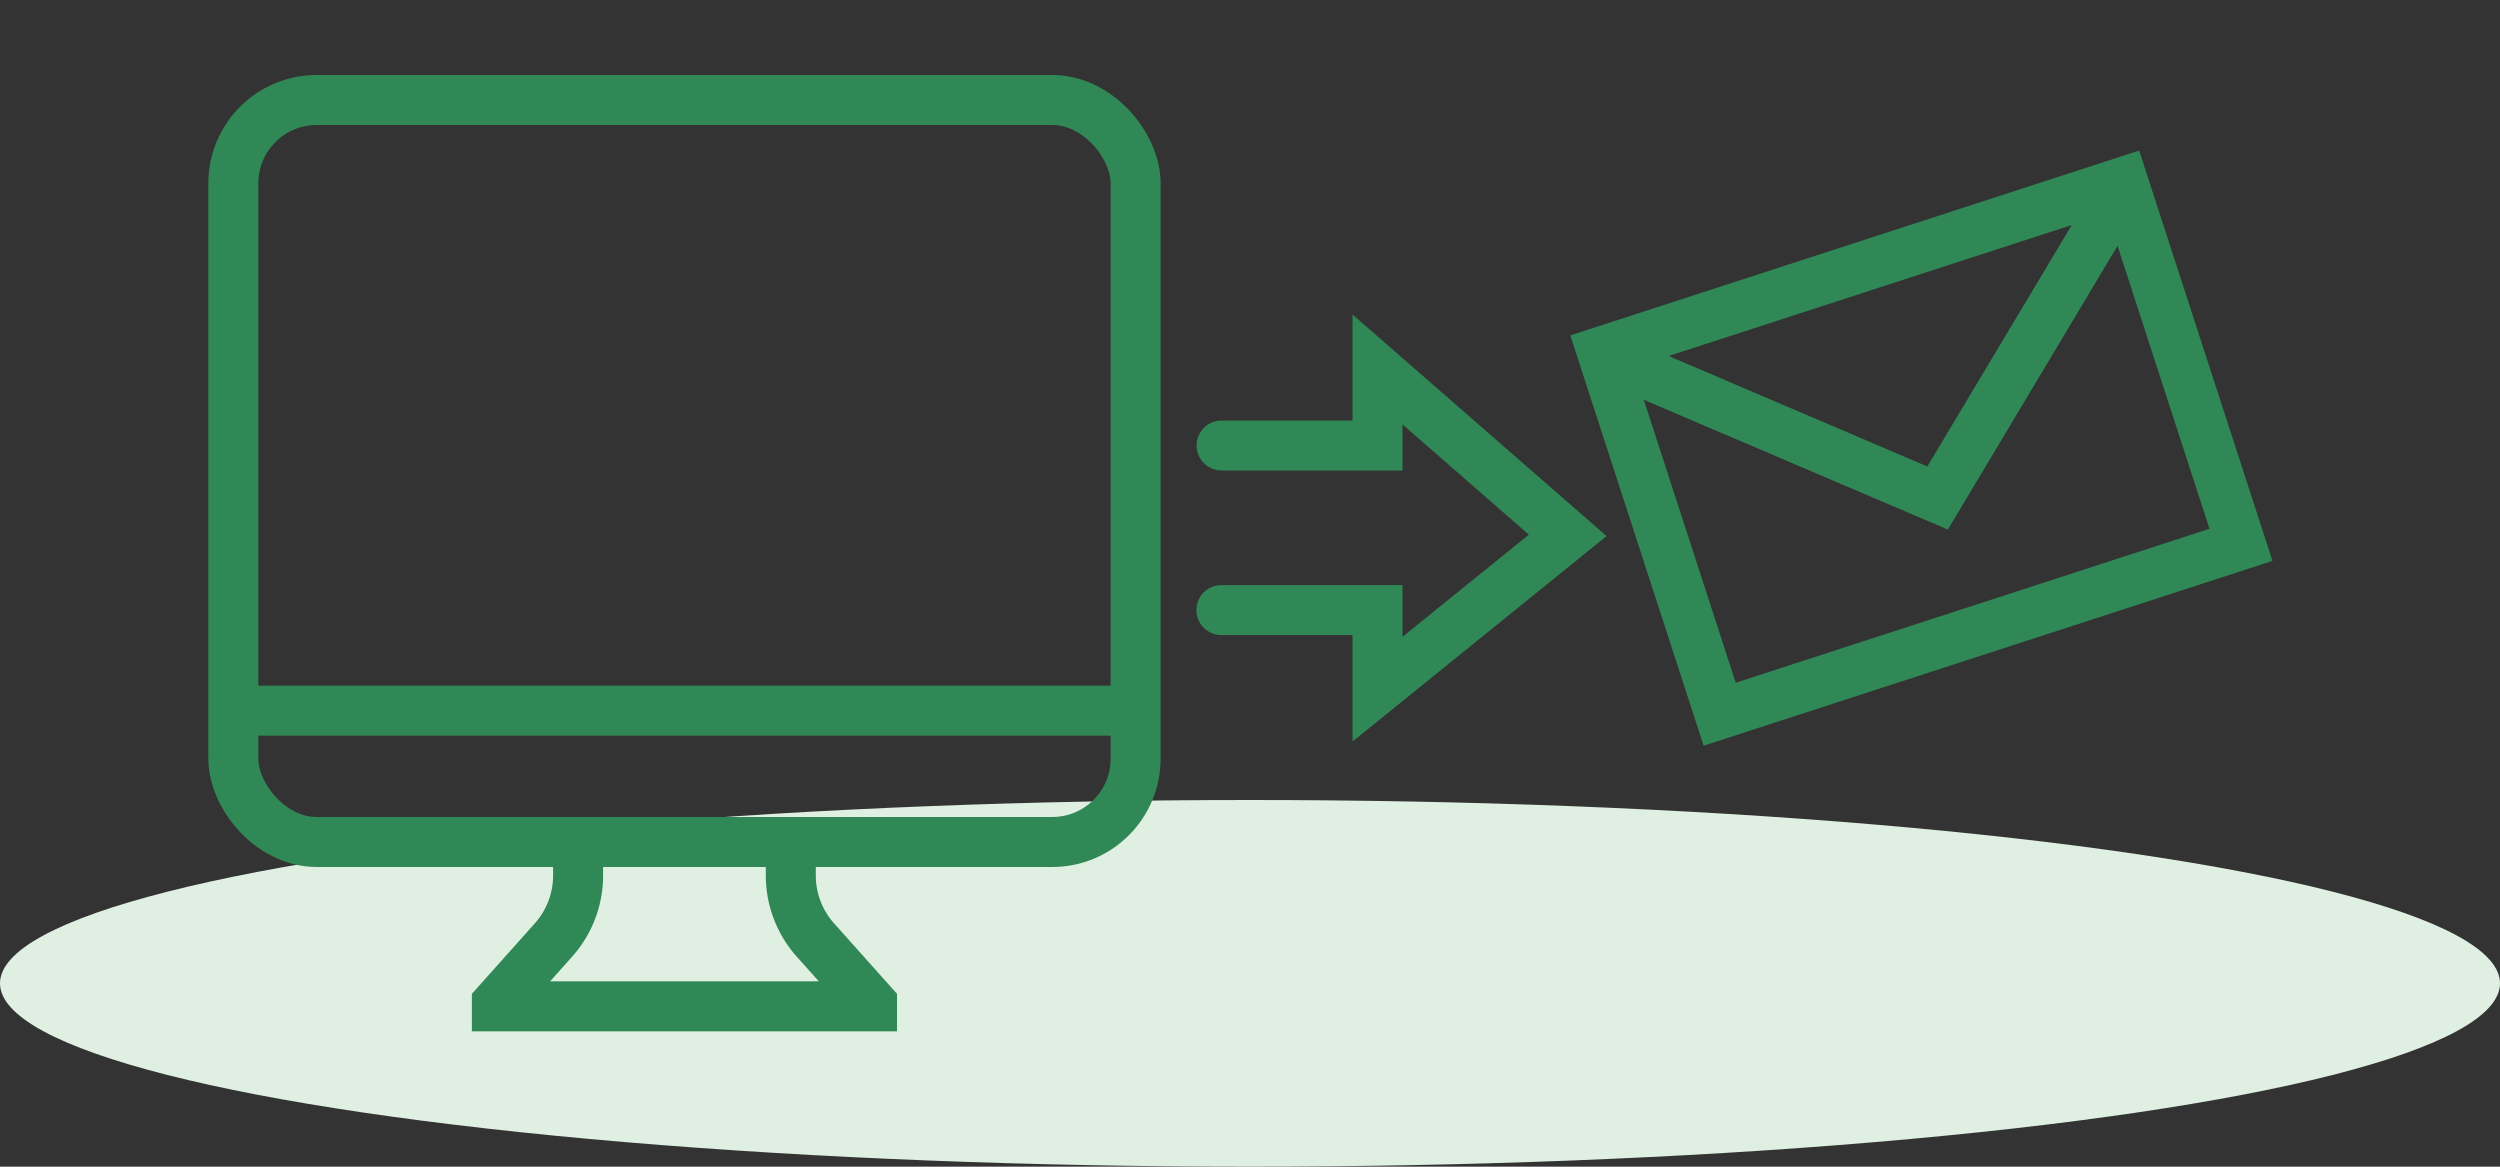
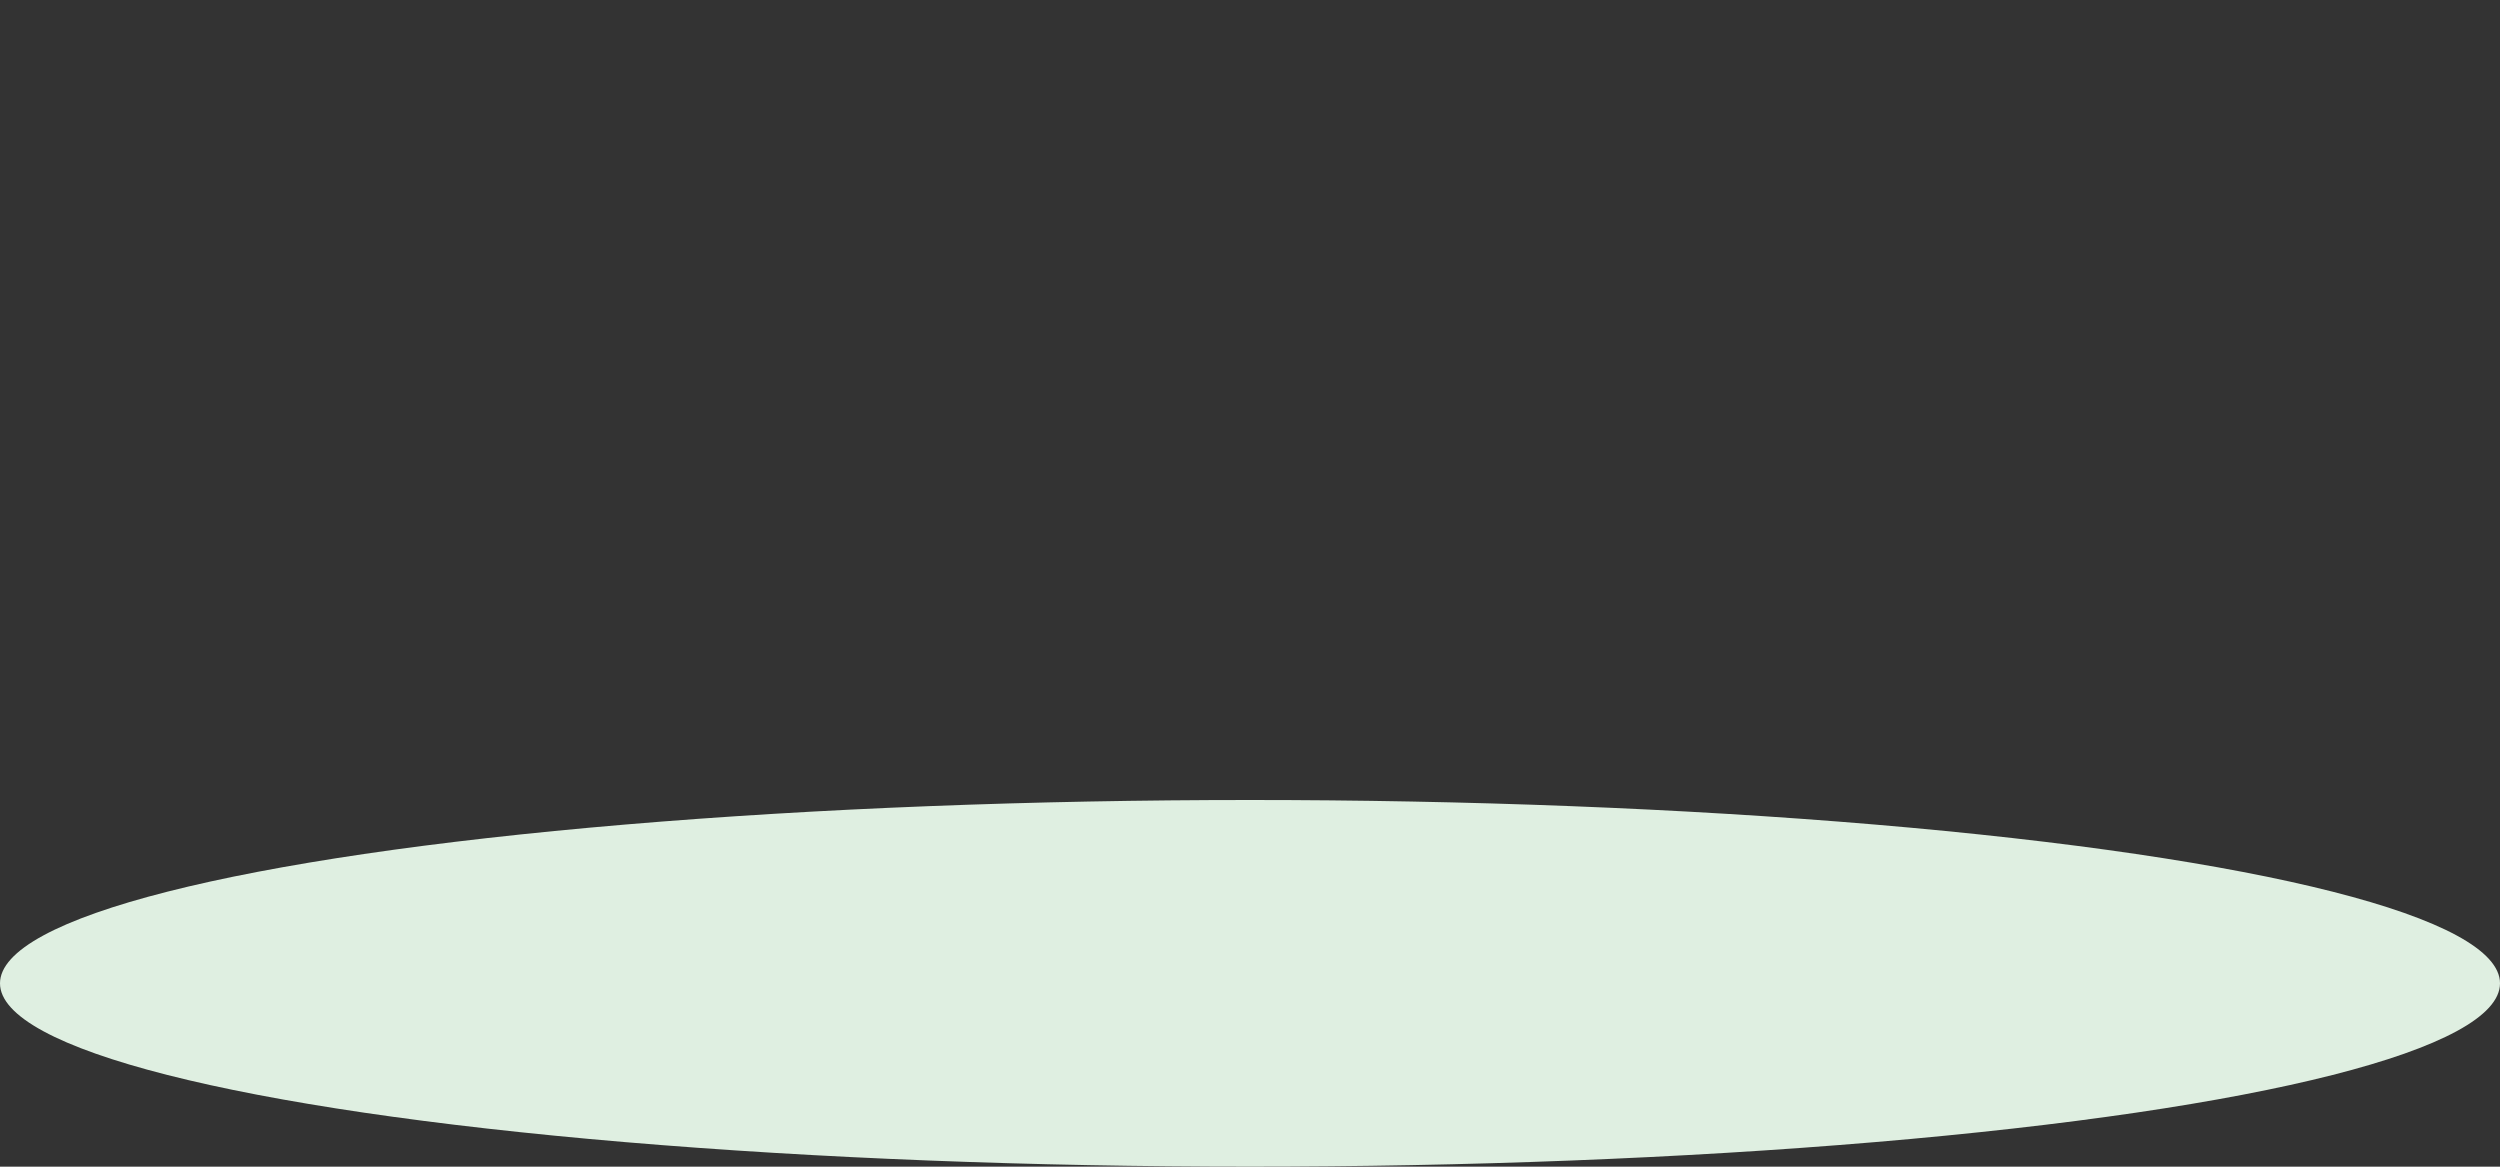
<svg xmlns="http://www.w3.org/2000/svg" height="70" viewBox="0 0 150 70" width="150">
  <rect x="0" y="0" width="150" height="70" fill="#333333" stroke="none" />
  <clipPath id="a">
-     <path d="m800 9105h140v64h-140z" />
-   </clipPath>
+     </clipPath>
  <ellipse cx="75" cy="59" fill="#dfefe1" rx="75" ry="11" />
  <g clip-path="url(#a)" fill="none" stroke="#308857" stroke-miterlimit="10" stroke-width="3" transform="translate(-795 -9105)">
-     <rect height="44.519" rx="5" transform="translate(809 9111)" width="54.137" />
    <path d="m281.578 168.531v1.518a5.815 5.815 0 0 1 -1.48 3.876l-3.394 3.8v.176h22.51v-.176l-3.394-3.8a5.816 5.816 0 0 1 -1.48-3.876v-1.518" transform="translate(548.108 8987.479)" />
    <path d="m0 0h54.136" transform="translate(809 9147.638)" />
-     <path d="m0 0h32.89v22.889h-32.89z" transform="matrix(.951 -.309 .309 .951 891.108 9126.086)" />
+     <path d="m0 0v22.889h-32.89z" transform="matrix(.951 -.309 .309 .951 891.108 9126.086)" />
    <path d="m0 0 16.067 14.024 16.066-14.024" transform="matrix(.951 -.309 .309 .951 891.643 9126.509)" />
    <path d="m81.659 116.475v9.367h-4.746l9.227 11.412 9.954-11.412h-4.561v-9.357" stroke-linecap="round" transform="matrix(0 -1 1 0 751.809 9223.263)" />
  </g>
</svg>